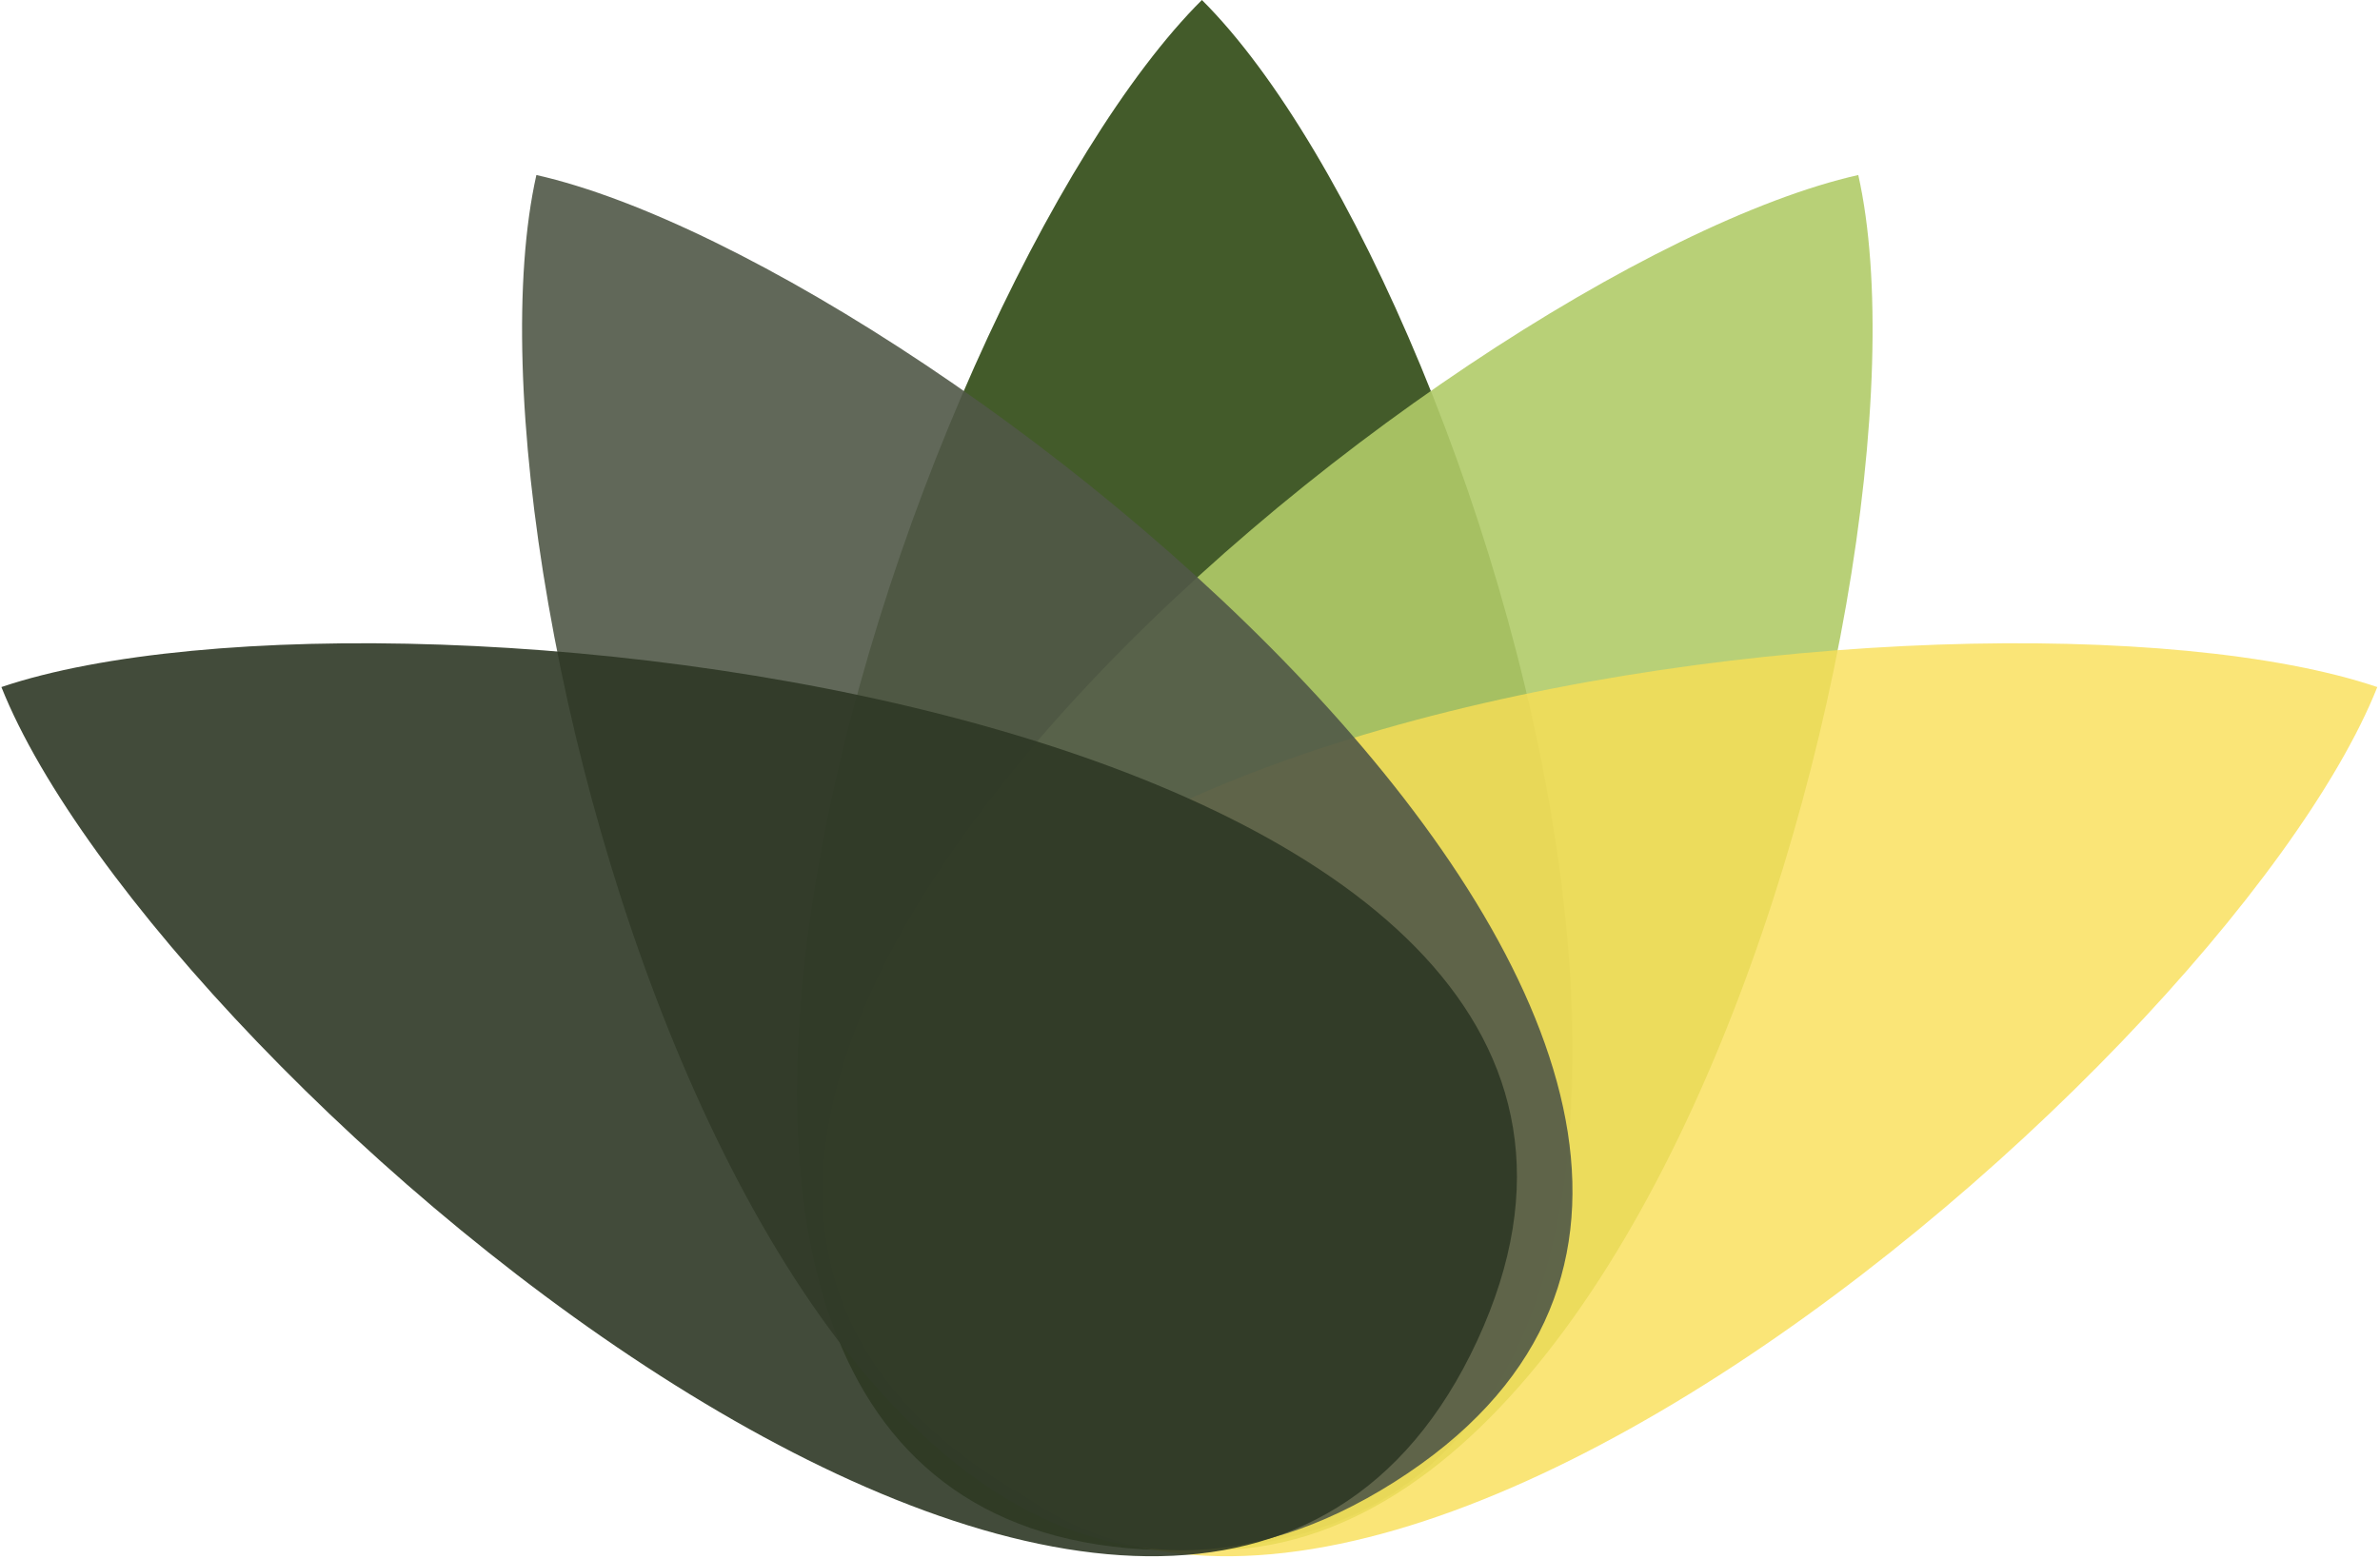
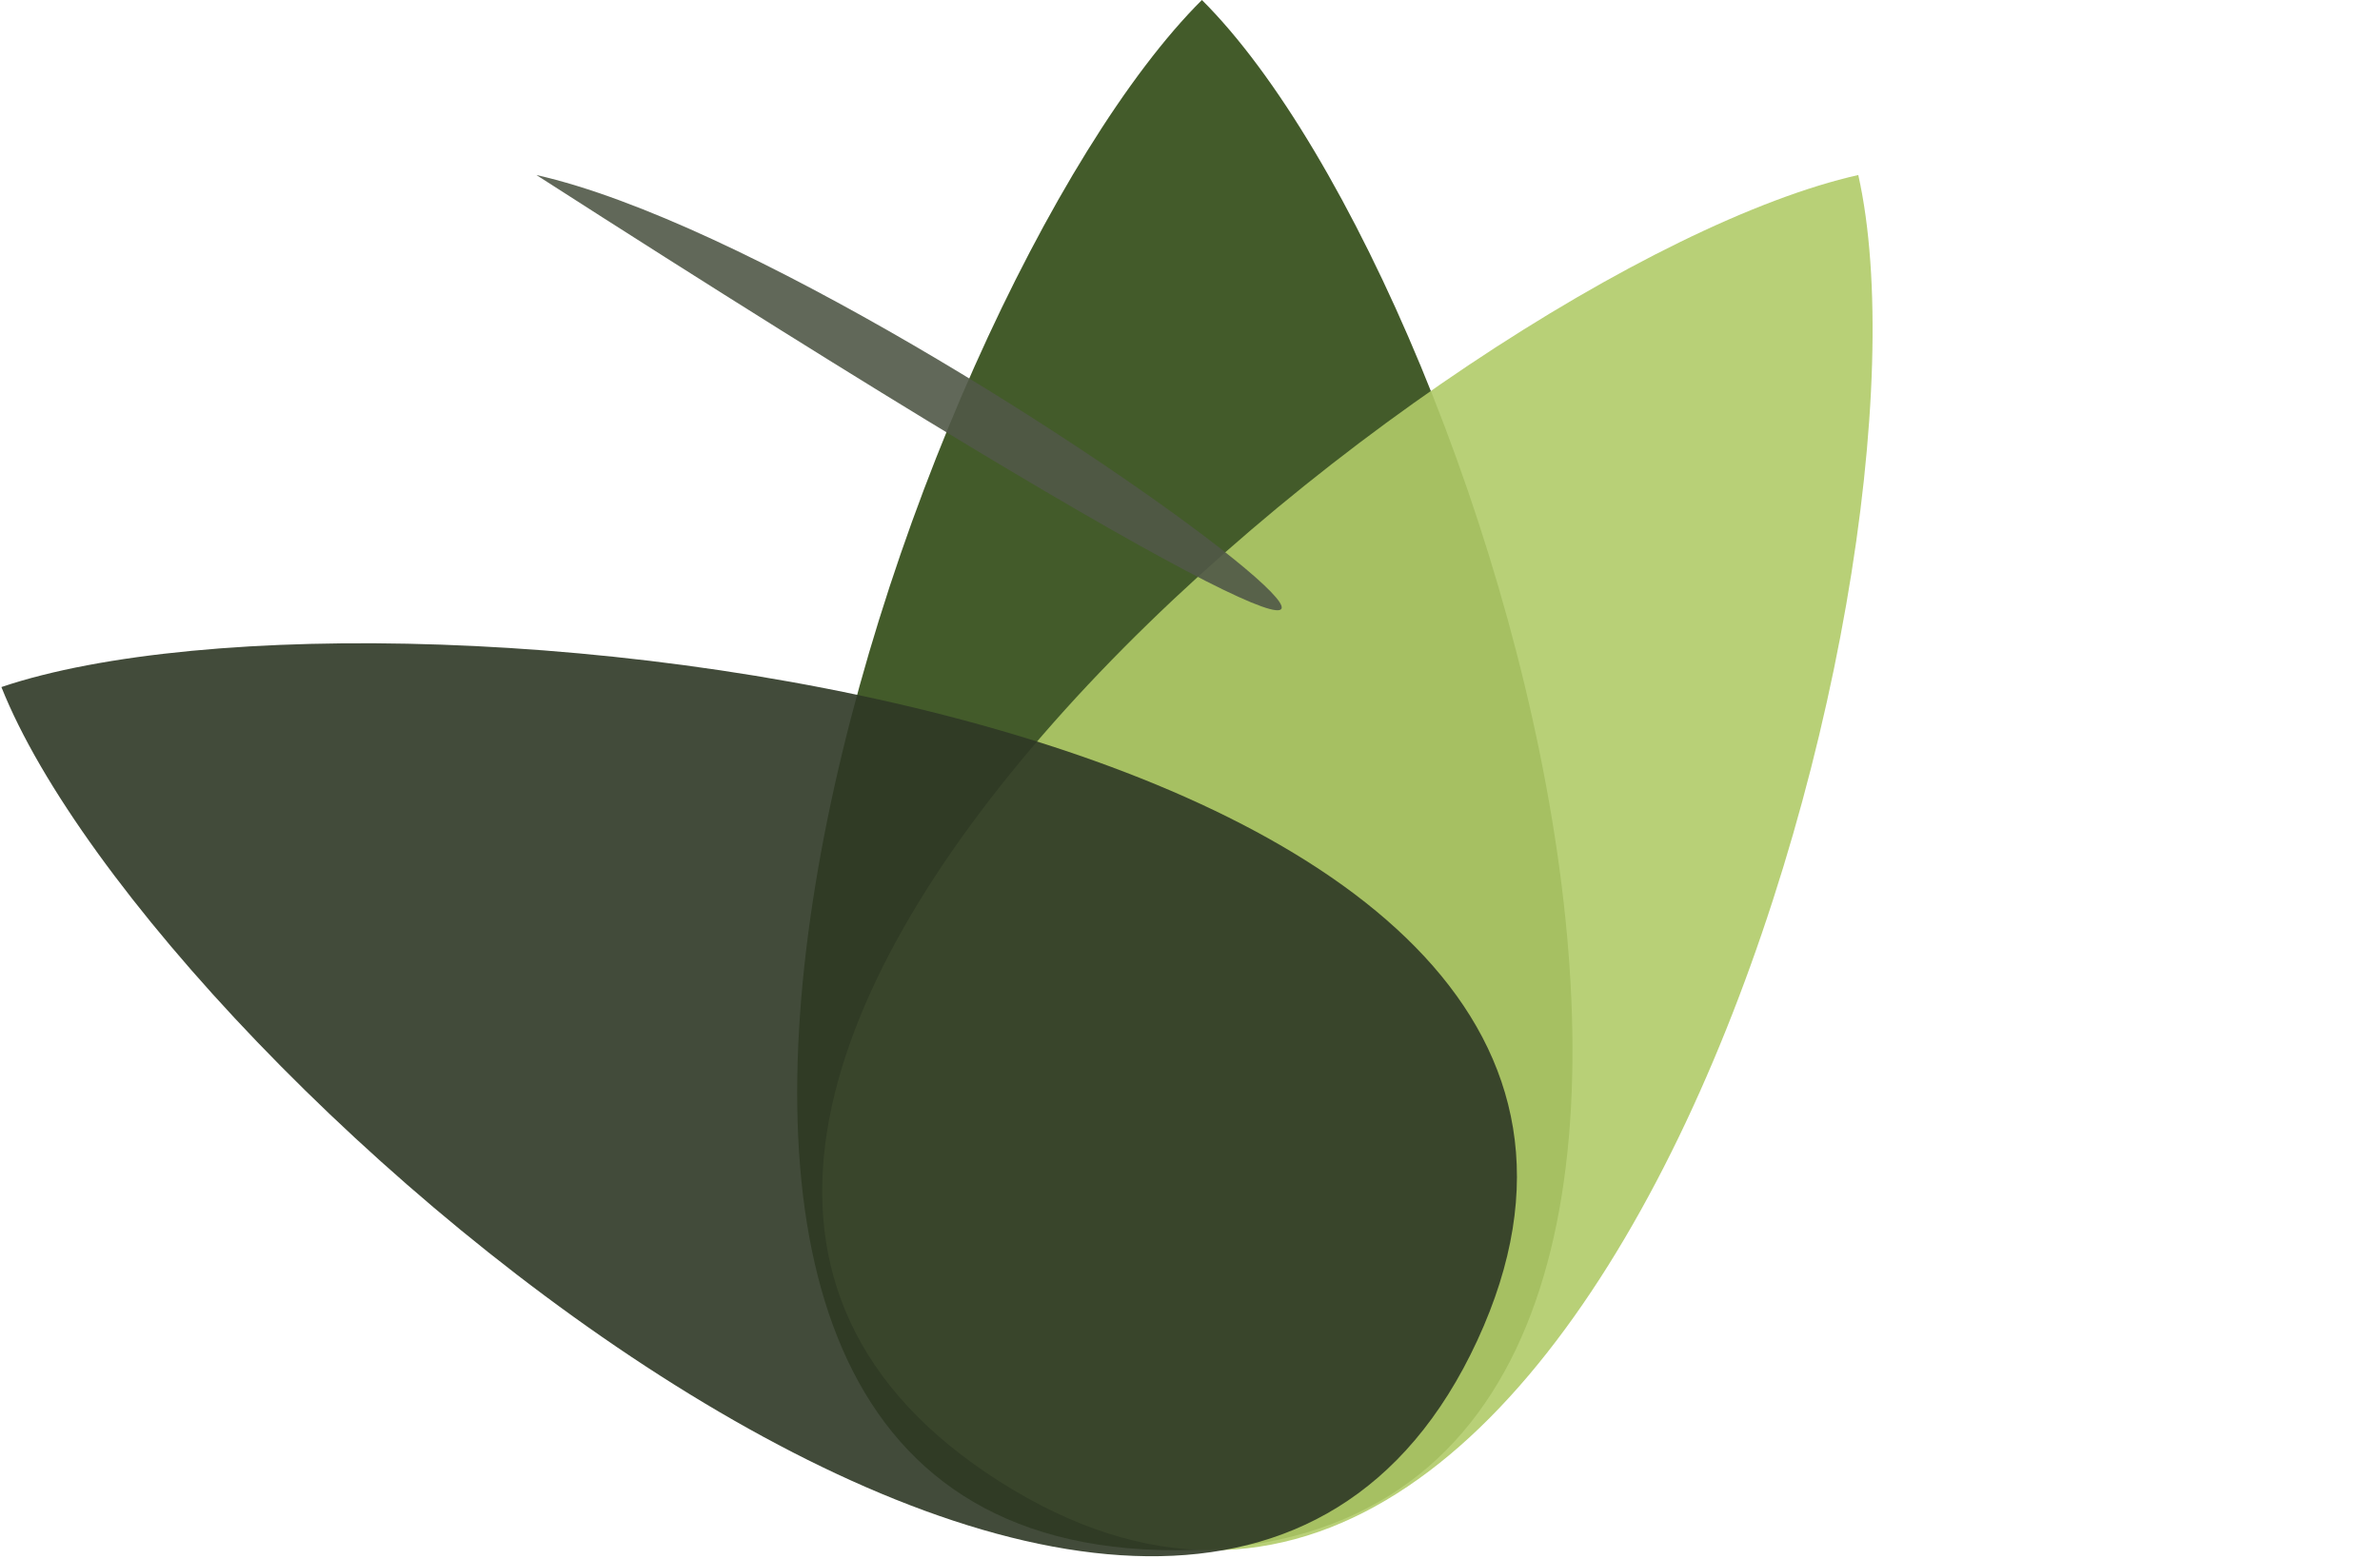
<svg xmlns="http://www.w3.org/2000/svg" fill="none" viewBox="0 0 380 249" height="249" width="380">
  <path fill="#435B2A" d="M191.902 0C239.11 46.954 299.284 247.575 187.611 247.575C75.938 247.575 144.695 46.954 191.902 0Z" />
  <path fill="#B0CB69" d="M296.7 27.951C311.368 93.302 254.22 296.581 159.679 236.657C65.138 176.732 231.437 42.638 296.7 27.951Z" opacity="0.9" />
-   <path fill="#F8DE55" d="M379.571 109.724C354.663 172.293 189.929 313.553 143.919 214.069C97.91 114.586 315.764 88.185 379.571 109.724Z" opacity="0.8" />
-   <path fill="#505847" d="M85.641 27.951C70.974 93.302 128.121 296.581 222.662 236.657C317.203 176.732 150.904 42.638 85.641 27.951Z" opacity="0.9" />
+   <path fill="#505847" d="M85.641 27.951C317.203 176.732 150.904 42.638 85.641 27.951Z" opacity="0.9" />
  <path fill="#2E3825" d="M0.223 109.724C25.131 172.293 189.865 313.553 235.875 214.069C281.885 114.586 64.03 88.185 0.223 109.724Z" opacity="0.9" />
</svg>